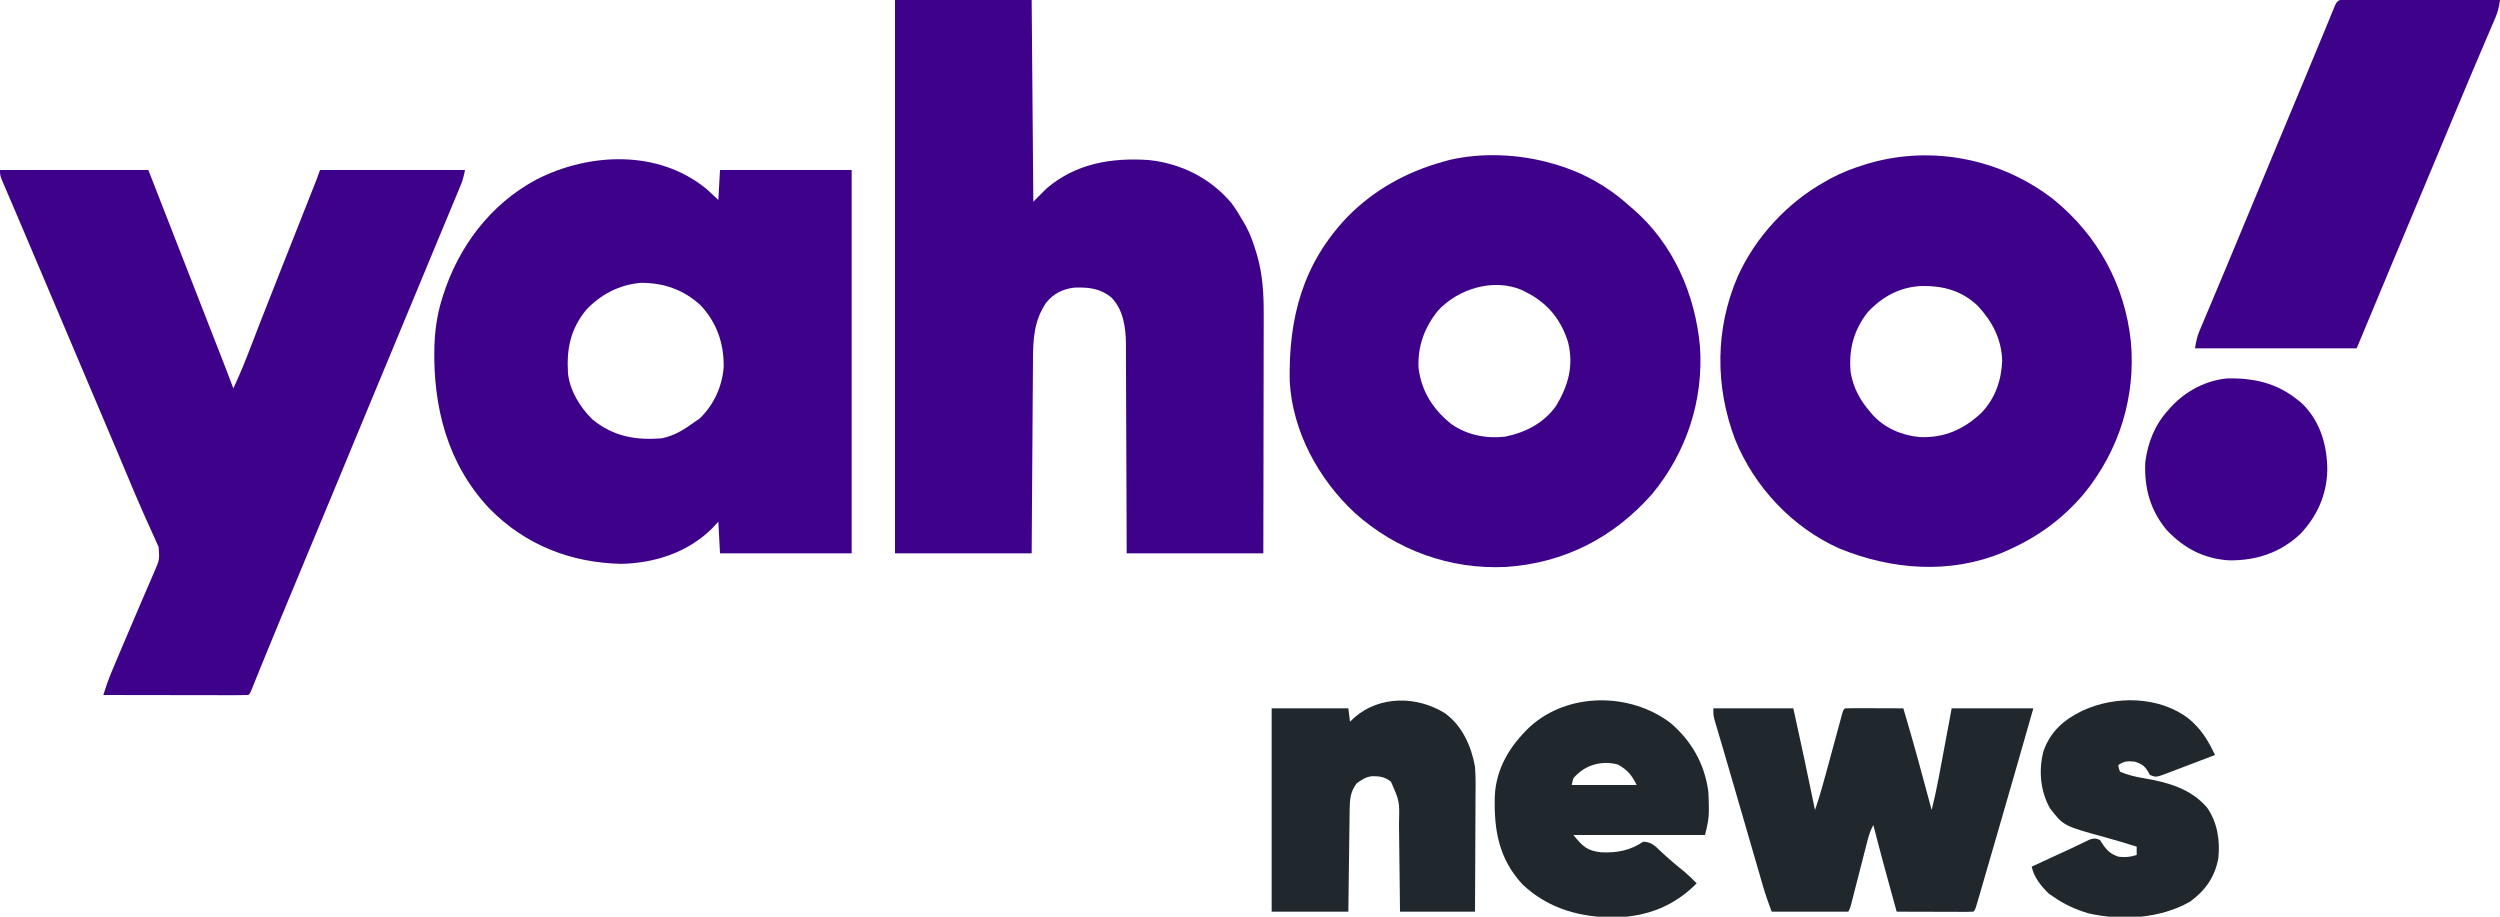
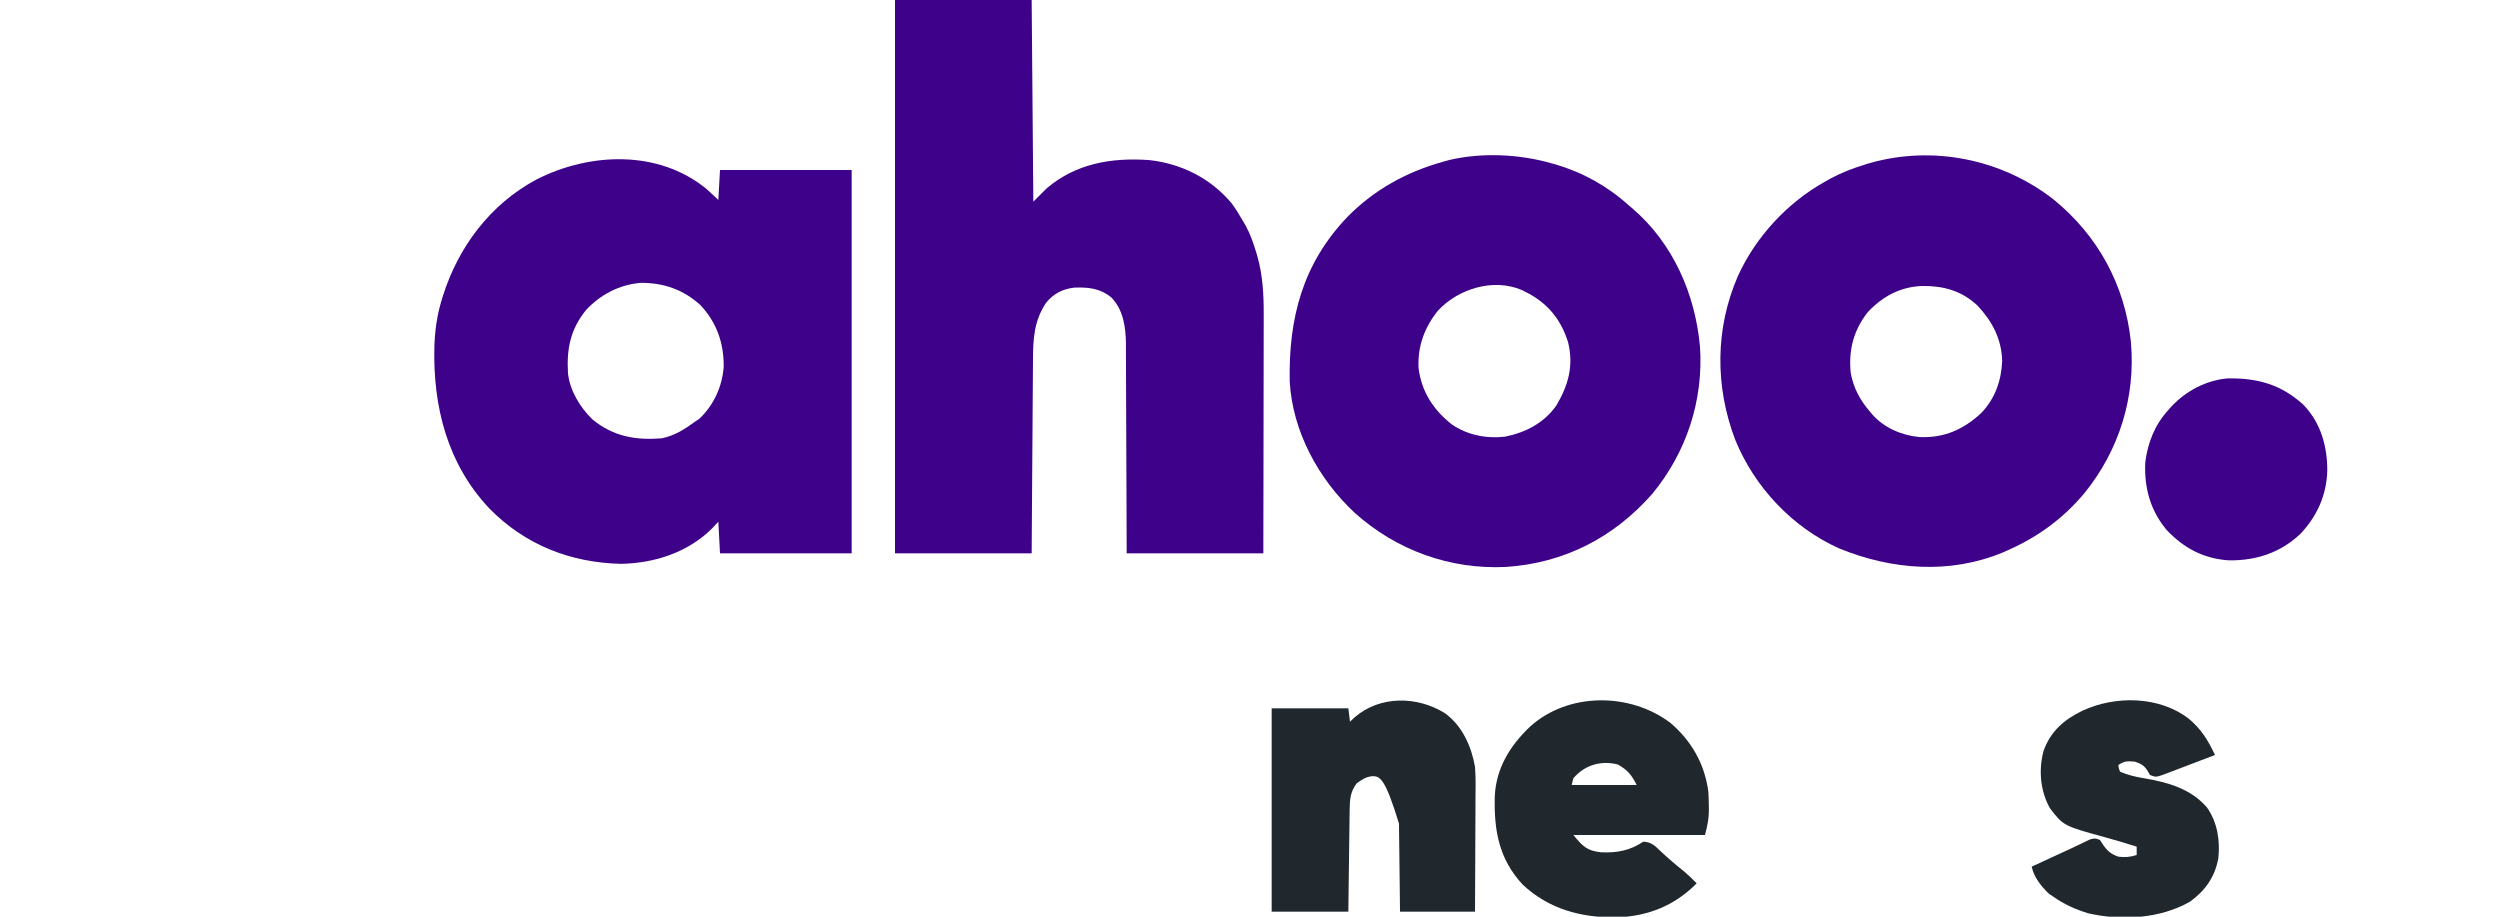
<svg xmlns="http://www.w3.org/2000/svg" height="550" width="1500" version="1.1">
  <path transform="translate(537,0)" fill="#3E0189" d="M0 0 C27.06 0 54.12 0 82 0 C82.33 39.93 82.66 79.86 83 121 C85.64 118.36 88.28 115.72 91 113 C108.61 98.095 129.622 94.543 152 96 C171.542 97.978 189.353 106.898 202 122 C204.572 125.545 206.834 129.196 209 133 C209.451 133.767 209.902 134.534 210.367 135.324 C213.167 140.445 215.007 145.747 216.688 151.312 C216.89 151.975 217.093 152.638 217.301 153.321 C220.678 165.101 221.289 176.893 221.227 189.072 C221.226 190.64 221.227 192.208 221.228 193.777 C221.229 197.993 221.217 202.209 221.203 206.425 C221.19 210.846 221.189 215.268 221.187 219.689 C221.181 228.044 221.164 236.398 221.144 244.752 C221.117 256.054 221.107 267.356 221.095 278.659 C221.076 296.439 221.036 314.22 221 332 C193.94 332 166.88 332 139 332 C138.961 317.483 138.961 317.483 138.922 302.672 C138.897 296.529 138.871 290.385 138.84 284.242 C138.791 274.498 138.747 264.755 138.729 255.011 C138.716 247.913 138.689 240.815 138.645 233.718 C138.623 229.963 138.607 226.21 138.608 222.455 C138.609 218.913 138.591 215.37 138.559 211.828 C138.546 209.927 138.553 208.025 138.561 206.124 C138.443 196.277 136.961 185.719 129.734 178.402 C123.013 172.968 116.171 172.294 107.664 172.559 C100.489 173.423 95.214 176.074 90.625 181.688 C83.464 192.44 82.856 203.103 82.795 215.636 C82.785 216.896 82.775 218.155 82.765 219.452 C82.738 222.888 82.717 226.323 82.697 229.759 C82.675 233.355 82.647 236.952 82.621 240.549 C82.571 247.352 82.526 254.155 82.483 260.958 C82.424 270.157 82.358 279.356 82.292 288.555 C82.188 303.036 82.095 317.518 82 332 C54.94 332 27.88 332 0 332 C0 222.44 0 112.88 0 0 Z" />
  <path transform="translate(423.977,113.449)" fill="#3E0189" d="M0 0 C2.383 2.138 4.709 4.339 7.023 6.551 C7.353 0.611 7.683 -5.329 8.023 -11.449 C34.093 -11.449 60.163 -11.449 87.023 -11.449 C87.023 64.451 87.023 140.351 87.023 218.551 C60.953 218.551 34.883 218.551 8.023 218.551 C7.693 212.281 7.363 206.011 7.023 199.551 C5.807 200.871 4.59 202.191 3.336 203.551 C-11.183 218.002 -31.302 224.523 -51.477 224.863 C-81.851 224.099 -108.935 213.473 -130.353 191.643 C-155.553 164.955 -164.237 130.504 -163.355 94.672 C-163.042 84.974 -161.808 75.833 -158.977 66.551 C-158.735 65.757 -158.494 64.964 -158.245 64.146 C-148.895 34.537 -129.728 9.024 -102.103 -5.739 C-70.212 -22.029 -28.844 -23.734 0 0 Z M-72.16 72.355 C-81.727 83.918 -84.067 95.833 -83.184 110.473 C-82.155 120.793 -75.803 131.213 -68.414 138.301 C-55.885 148.491 -42.6 150.778 -26.977 149.551 C-19.319 148.002 -13.188 144.146 -6.977 139.551 C-6.11 138.973 -5.244 138.396 -4.352 137.801 C4.199 129.7 9.352 118.561 10.227 106.824 C10.455 92.676 6.091 80.048 -3.676 69.656 C-13.893 60.306 -25.951 56.122 -39.656 56.273 C-52.253 57.326 -63.56 63.217 -72.16 72.355 Z" />
-   <path transform="translate(0,102)" fill="#3E0189" d="M0 0 C29.37 0 58.74 0 89 0 C113 61.5 113 61.5 116.949 71.621 C119.409 77.926 121.871 84.23 124.333 90.533 C125.806 94.302 127.277 98.071 128.749 101.84 C129.45 103.634 130.151 105.428 130.852 107.222 C131.825 109.711 132.797 112.201 133.77 114.691 C134.053 115.417 134.337 116.142 134.629 116.889 C136.459 121.578 138.241 126.284 140 131 C143.844 122.891 147.173 114.618 150.387 106.246 C151.913 102.273 153.451 98.305 154.988 94.336 C155.312 93.499 155.636 92.661 155.97 91.798 C159.746 82.055 163.59 72.34 167.438 62.625 C168.15 60.825 168.863 59.025 169.575 57.225 C171 53.625 172.426 50.026 173.851 46.427 C177.071 38.296 180.287 30.164 183.5 22.03 C184.481 19.549 185.462 17.069 186.443 14.588 C187.035 13.09 187.627 11.592 188.219 10.094 C188.488 9.415 188.757 8.736 189.034 8.036 C190.085 5.372 191.094 2.717 192 0 C220.71 0 249.42 0 279 0 C278.304 3.482 277.728 5.979 276.412 9.14 C276.086 9.929 275.76 10.719 275.424 11.533 C275.067 12.383 274.711 13.233 274.344 14.109 C273.97 15.012 273.596 15.914 273.21 16.844 C271.978 19.814 270.739 22.782 269.5 25.75 C268.636 27.829 267.772 29.908 266.909 31.988 C265.138 36.254 263.364 40.518 261.588 44.782 C259.213 50.485 256.847 56.191 254.484 61.898 C247.538 78.677 240.569 95.446 233.58 112.207 C228.581 124.195 223.598 136.189 218.625 148.188 C218.271 149.04 217.918 149.893 217.554 150.772 C215.035 156.848 212.518 162.924 210 169 C207.125 175.938 204.251 182.875 201.375 189.812 C201.021 190.666 200.668 191.519 200.303 192.398 C195.381 204.271 190.446 216.138 185.5 228 C180.073 241.017 174.655 254.037 169.25 267.062 C168.891 267.926 168.533 268.79 168.164 269.68 C164.588 278.296 161.023 286.915 157.516 295.559 C157.253 296.206 156.99 296.853 156.72 297.52 C155.52 300.478 154.324 303.437 153.134 306.399 C152.729 307.401 152.324 308.404 151.906 309.438 C151.385 310.735 151.385 310.735 150.854 312.059 C150 314 150 314 149 315 C146.292 315.095 143.609 315.126 140.9 315.114 C140.051 315.114 139.203 315.114 138.328 315.114 C135.509 315.113 132.69 315.105 129.871 315.098 C127.922 315.096 125.973 315.094 124.024 315.093 C118.883 315.09 113.742 315.08 108.601 315.069 C103.36 315.058 98.118 315.054 92.877 315.049 C82.585 315.038 72.292 315.021 62 315 C62.473 313.567 62.947 312.134 63.421 310.702 C63.685 309.904 63.949 309.106 64.22 308.284 C65.21 305.385 66.348 302.569 67.539 299.746 C68.029 298.581 68.519 297.415 69.024 296.215 C69.285 295.601 69.545 294.987 69.813 294.355 C70.646 292.387 71.475 290.417 72.304 288.448 C75.316 281.294 78.358 274.155 81.423 267.024 C82.984 263.39 84.541 259.755 86.098 256.12 C87.236 253.471 88.381 250.825 89.526 248.179 C90.231 246.535 90.936 244.891 91.641 243.246 C91.966 242.5 92.292 241.755 92.627 240.987 C95.75 233.8 95.75 233.8 95.174 226.168 C94.726 225.184 94.278 224.201 93.816 223.188 C93.056 221.482 93.056 221.482 92.281 219.742 C92.003 219.136 91.724 218.53 91.437 217.906 C90.221 215.257 89.041 212.593 87.857 209.93 C87.221 208.5 86.583 207.069 85.944 205.64 C82.654 198.273 79.527 190.841 76.414 183.398 C74.734 179.381 73.047 175.366 71.359 171.352 C71.01 170.521 70.661 169.69 70.302 168.835 C65.963 158.521 61.574 148.23 57.188 137.938 C50.597 122.47 44.032 106.992 37.5 91.5 C29.593 72.747 21.635 54.016 13.655 35.294 C12.511 32.609 11.37 29.923 10.229 27.237 C8.709 23.661 7.179 20.09 5.642 16.521 C4.901 14.787 4.159 13.054 3.418 11.32 C2.899 10.125 2.899 10.125 2.37 8.905 C0 3.34 0 3.34 0 0 Z" />
  <path transform="translate(931,98)" fill="#3E0189" d="M0 0 C0.725 0.204 1.451 0.407 2.198 0.617 C18.52 5.379 33.381 13.613 46 25 C47.255 26.06 47.255 26.06 48.535 27.141 C72.853 48.039 86.12 78.438 89 110 C91.148 142.256 80.892 173.441 60.344 198.336 C37.323 224.502 7.616 239.842 -27.414 242.16 C-61.03 243.811 -93.201 232.114 -118.188 209.688 C-139.894 189.45 -155.532 160.807 -157.177 130.769 C-157.88 92.795 -149.377 60.26 -122.612 32.214 C-106.583 15.86 -86.998 5.071 -65 -1 C-63.182 -1.51 -63.182 -1.51 -61.328 -2.031 C-41.584 -6.607 -19.429 -5.534 0 0 Z M-68.102 88.238 C-76.275 98.307 -80.511 109.767 -79.859 122.816 C-78.131 136.924 -71.057 147.755 -60.105 156.516 C-50.782 163.032 -39.165 165.299 -28 164 C-15.604 161.535 -4.216 155.625 3 145 C10.082 132.853 13.252 121.425 9.875 107.438 C5.829 94.376 -1.562 84.877 -13.527 78.254 C-14.751 77.633 -14.751 77.633 -16 77 C-16.661 76.658 -17.323 76.317 -18.004 75.965 C-35.109 68.768 -55.9 75.243 -68.102 88.238 Z" />
  <path transform="translate(1232.133,119.668)" fill="#3E0189" d="M0 0 C26.544 21.59 42.869 51.391 46.403 85.482 C49.379 118.417 39.37 150.498 18.551 176.176 C5.884 191.296 -9.127 202.347 -27.133 210.332 C-28.749 211.055 -28.749 211.055 -30.398 211.793 C-62.289 225.014 -97.022 222.265 -128.445 209.457 C-156.668 196.878 -179.468 172.622 -191.051 144.068 C-203.175 112.081 -203.073 77.588 -189.445 46.082 C-178.705 22.45 -159.765 1.938 -137.133 -10.668 C-136.065 -11.275 -134.998 -11.882 -133.898 -12.508 C-127.12 -16.144 -120.354 -18.751 -113.008 -20.98 C-112.209 -21.223 -111.411 -21.465 -110.588 -21.715 C-72.441 -32.696 -31.115 -24.224 0 0 Z M-111.445 67.582 C-120.006 78.475 -123.005 90.207 -121.734 103.801 C-120.195 112.837 -116.132 120.487 -110.133 127.332 C-109.383 128.239 -109.383 128.239 -108.617 129.164 C-101.412 137.192 -90.832 141.673 -80.211 142.582 C-65.443 143.147 -54.134 138.042 -43.445 128.207 C-35.102 119.528 -31.353 108.825 -30.82 96.957 C-31.196 83.656 -36.75 73.15 -45.68 63.629 C-55.166 54.747 -66.052 51.801 -78.739 51.915 C-91.846 52.376 -102.476 58.054 -111.445 67.582 Z" />
-   <path transform="translate(1409.28,-0.124)" fill="#3E0189" d="M0 0 C1.355 0.005 1.355 0.005 2.738 0.011 C3.684 0.011 4.63 0.011 5.605 0.01 C8.749 0.011 11.892 0.019 15.036 0.027 C17.21 0.029 19.383 0.03 21.556 0.031 C27.289 0.035 33.021 0.045 38.754 0.056 C44.599 0.066 50.443 0.071 56.288 0.076 C67.765 0.086 79.243 0.103 90.72 0.124 C90.19 3.756 89.545 6.99 88.1 10.365 C87.768 11.151 87.435 11.937 87.093 12.746 C86.73 13.585 86.367 14.424 85.993 15.288 C85.614 16.18 85.235 17.072 84.844 17.991 C84.026 19.911 83.206 21.83 82.383 23.747 C80.634 27.823 78.899 31.904 77.163 35.986 C76.28 38.062 75.395 40.138 74.51 42.214 C70.677 51.206 66.905 60.222 63.157 69.249 C61.944 72.168 60.731 75.085 59.517 78.003 C59.06 79.101 59.06 79.101 58.595 80.22 C54.714 89.549 50.81 98.868 46.907 108.187 C46.344 109.533 46.344 109.533 45.769 110.906 C42.701 118.232 39.632 125.558 36.564 132.885 C34.255 138.397 31.946 143.91 29.637 149.423 C28.6 151.901 27.562 154.379 26.523 156.857 C19.232 174.27 11.981 191.699 4.72 209.124 C-27.29 209.124 -59.3 209.124 -92.28 209.124 C-91.589 204.979 -91.144 202.348 -89.6 198.688 C-89.254 197.858 -88.908 197.028 -88.552 196.173 C-88.173 195.284 -87.795 194.396 -87.405 193.48 C-87.009 192.535 -86.613 191.59 -86.205 190.617 C-84.903 187.513 -83.591 184.412 -82.28 181.312 C-81.365 179.134 -80.45 176.955 -79.536 174.777 C-77.674 170.34 -75.81 165.905 -73.944 161.47 C-70.532 153.351 -67.161 145.216 -63.795 137.079 C-57.274 121.312 -50.719 105.56 -44.155 89.812 C-43.732 88.796 -43.309 87.781 -42.873 86.735 C-39.292 78.145 -35.711 69.555 -32.129 60.965 C-30.488 57.031 -28.848 53.096 -27.208 49.161 C-26.595 47.691 -25.982 46.221 -25.368 44.751 C-22.138 37.007 -18.919 29.259 -15.725 21.499 C-15.442 20.811 -15.159 20.123 -14.867 19.415 C-13.531 16.174 -12.198 12.932 -10.87 9.688 C-10.41 8.57 -9.95 7.452 -9.475 6.3 C-8.872 4.829 -8.872 4.829 -8.257 3.329 C-6.403 -0.855 -4.347 0.007 0 0 Z" />
-   <path transform="translate(1028,425)" fill="#20272D" d="M0 0 C15.84 0 31.68 0 48 0 C52.473 20.308 56.841 40.625 61 61 C63.39 54.066 65.41 47.08 67.32 40 C67.944 37.71 68.568 35.419 69.191 33.129 C70.165 29.543 71.137 25.957 72.108 22.371 C73.051 18.892 73.998 15.415 74.945 11.938 C75.237 10.855 75.529 9.773 75.829 8.658 C76.235 7.17 76.235 7.17 76.649 5.652 C76.886 4.776 77.124 3.899 77.368 2.996 C78 1 78 1 79 0 C81.594 -0.089 84.16 -0.115 86.754 -0.098 C87.529 -0.096 88.305 -0.095 89.104 -0.093 C91.59 -0.088 94.076 -0.075 96.562 -0.062 C98.244 -0.057 99.926 -0.053 101.607 -0.049 C105.738 -0.038 109.869 -0.021 114 0 C120.057 20.228 125.543 40.604 131 61 C134.114 48.508 136.342 35.841 138.688 23.188 C140.111 15.536 141.534 7.884 143 0 C159.17 0 175.34 0 192 0 C184.55 26.227 177.002 52.425 169.397 78.607 C168.337 82.254 167.279 85.902 166.223 89.55 C164.959 93.912 163.693 98.274 162.423 102.634 C161.948 104.27 161.473 105.907 161 107.543 C160.348 109.797 159.692 112.049 159.034 114.301 C158.745 115.305 158.745 115.305 158.451 116.329 C157.114 120.886 157.114 120.886 156 122 C154.557 122.093 153.11 122.117 151.664 122.114 C150.743 122.113 149.822 122.113 148.873 122.113 C147.872 122.108 146.871 122.103 145.84 122.098 C144.82 122.096 143.801 122.095 142.75 122.093 C139.479 122.088 136.208 122.075 132.938 122.062 C130.726 122.057 128.514 122.053 126.303 122.049 C120.868 122.038 115.434 122.021 110 122 C105.187 104.703 100.464 87.391 96 70 C94.476 72.838 93.487 75.527 92.687 78.645 C92.45 79.559 92.214 80.473 91.969 81.415 C91.72 82.395 91.471 83.374 91.215 84.383 C90.954 85.393 90.693 86.404 90.423 87.445 C89.591 90.671 88.764 93.898 87.938 97.125 C87.107 100.359 86.275 103.593 85.441 106.826 C84.922 108.838 84.405 110.85 83.892 112.863 C83.541 114.224 83.541 114.224 83.183 115.614 C82.978 116.414 82.773 117.215 82.562 118.04 C82 120 82 120 81 122 C65.82 122 50.64 122 35 122 C33.04 116.772 31.227 111.674 29.691 106.332 C29.375 105.249 29.375 105.249 29.054 104.144 C28.364 101.773 27.678 99.4 26.992 97.027 C26.503 95.342 26.013 93.656 25.523 91.971 C24.231 87.527 22.944 83.082 21.657 78.636 C20.38 74.229 19.1 69.822 17.82 65.416 C16.317 60.241 14.815 55.065 13.317 49.888 C11.199 42.566 9.077 35.245 6.92 27.935 C6.063 25.032 5.21 22.128 4.357 19.224 C3.962 17.884 3.565 16.544 3.166 15.206 C2.623 13.383 2.087 11.558 1.551 9.733 C1.25 8.715 0.948 7.698 0.638 6.65 C0 4 0 4 0 0 Z" />
-   <path transform="translate(866.875,427.875)" fill="#20272D" d="M0 0 C10.394 7.459 15.911 19.736 18.125 32.125 C18.656 38.808 18.475 45.533 18.418 52.23 C18.412 54.165 18.408 56.1 18.405 58.035 C18.394 63.094 18.364 68.152 18.331 73.21 C18.295 79.298 18.281 85.385 18.264 91.473 C18.235 100.69 18.177 109.907 18.125 119.125 C3.275 119.125 -11.575 119.125 -26.875 119.125 C-26.924 114.465 -26.973 109.805 -27.023 105.004 C-27.059 102.037 -27.095 99.07 -27.133 96.104 C-27.193 91.403 -27.251 86.703 -27.297 82.002 C-27.334 78.209 -27.38 74.416 -27.433 70.623 C-27.451 69.182 -27.467 67.741 -27.478 66.3 C-27.107 52.911 -27.107 52.911 -32.312 41.125 C-36.009 38.24 -39.09 37.775 -43.746 37.844 C-47.546 38.346 -49.769 39.871 -52.875 42.125 C-56.657 47.167 -57 51.642 -57.08 57.821 C-57.09 58.485 -57.1 59.149 -57.11 59.833 C-57.142 62.019 -57.167 64.205 -57.191 66.391 C-57.212 67.909 -57.233 69.428 -57.254 70.947 C-57.309 74.939 -57.359 78.93 -57.407 82.922 C-57.466 87.714 -57.533 92.507 -57.598 97.299 C-57.695 104.574 -57.784 111.85 -57.875 119.125 C-73.055 119.125 -88.235 119.125 -103.875 119.125 C-103.875 78.865 -103.875 38.605 -103.875 -2.875 C-88.695 -2.875 -73.515 -2.875 -57.875 -2.875 C-57.38 1.085 -57.38 1.085 -56.875 5.125 C-55.926 4.238 -54.977 3.351 -54 2.438 C-38.777 -10.646 -16.541 -10.254 0 0 Z" />
+   <path transform="translate(866.875,427.875)" fill="#20272D" d="M0 0 C10.394 7.459 15.911 19.736 18.125 32.125 C18.656 38.808 18.475 45.533 18.418 52.23 C18.412 54.165 18.408 56.1 18.405 58.035 C18.394 63.094 18.364 68.152 18.331 73.21 C18.295 79.298 18.281 85.385 18.264 91.473 C18.235 100.69 18.177 109.907 18.125 119.125 C3.275 119.125 -11.575 119.125 -26.875 119.125 C-26.924 114.465 -26.973 109.805 -27.023 105.004 C-27.059 102.037 -27.095 99.07 -27.133 96.104 C-27.193 91.403 -27.251 86.703 -27.297 82.002 C-27.334 78.209 -27.38 74.416 -27.433 70.623 C-27.451 69.182 -27.467 67.741 -27.478 66.3 C-36.009 38.24 -39.09 37.775 -43.746 37.844 C-47.546 38.346 -49.769 39.871 -52.875 42.125 C-56.657 47.167 -57 51.642 -57.08 57.821 C-57.09 58.485 -57.1 59.149 -57.11 59.833 C-57.142 62.019 -57.167 64.205 -57.191 66.391 C-57.212 67.909 -57.233 69.428 -57.254 70.947 C-57.309 74.939 -57.359 78.93 -57.407 82.922 C-57.466 87.714 -57.533 92.507 -57.598 97.299 C-57.695 104.574 -57.784 111.85 -57.875 119.125 C-73.055 119.125 -88.235 119.125 -103.875 119.125 C-103.875 78.865 -103.875 38.605 -103.875 -2.875 C-88.695 -2.875 -73.515 -2.875 -57.875 -2.875 C-57.38 1.085 -57.38 1.085 -56.875 5.125 C-55.926 4.238 -54.977 3.351 -54 2.438 C-38.777 -10.646 -16.541 -10.254 0 0 Z" />
  <path transform="translate(1002.188,433.688)" fill="#20272D" d="M0 0 C12.682 10.748 20.676 24.758 22.812 41.312 C23.022 44.418 23.103 47.513 23.125 50.625 C23.133 51.736 23.133 51.736 23.142 52.87 C23.072 58.198 22.189 61.805 20.812 67.312 C-5.258 67.312 -31.328 67.312 -58.188 67.312 C-52.603 74.014 -50.065 76.811 -41.465 77.695 C-31.937 78.109 -24.203 76.656 -16.188 71.312 C-11.518 71.497 -9.331 73.652 -6.062 76.812 C-1.437 81.182 3.322 85.243 8.305 89.207 C10.965 91.44 13.39 93.825 15.812 96.312 C2.446 109.895 -13.907 116.251 -32.8 116.732 C-53.844 116.858 -72.878 111.751 -88.574 97.082 C-102.935 81.628 -105.873 64.27 -105.315 43.945 C-104.499 27.089 -96.071 13.608 -84.188 2.312 C-61.234 -18.467 -24.198 -18.252 0 0 Z M-58.188 33.312 C-58.517 34.633 -58.847 35.953 -59.188 37.312 C-46.318 37.312 -33.447 37.312 -20.188 37.312 C-23.249 31.189 -25.64 28.326 -31.5 25 C-41.554 22.428 -51.43 25.302 -58.188 33.312 Z" />
  <path transform="translate(1313,431)" fill="#20272D" d="M0 0 C7.697 6.405 11.774 13.013 16 22 C11.094 23.884 6.183 25.753 1.266 27.609 C-0.406 28.243 -2.076 28.88 -3.745 29.521 C-6.144 30.442 -8.548 31.349 -10.953 32.254 C-11.698 32.543 -12.443 32.833 -13.211 33.131 C-19.342 35.41 -19.342 35.41 -23 34 C-23.454 33.216 -23.907 32.432 -24.375 31.625 C-26.486 28.214 -28.256 27.368 -32 26 C-36.438 25.624 -38.258 25.505 -42 28 C-41.774 29.965 -41.774 29.965 -41 32 C-36.222 34.096 -31.593 35.103 -26.457 35.97 C-12.321 38.369 1.645 42.277 11.25 53.562 C17.486 62.525 19.114 73.321 18 84 C15.935 95.212 10.186 103.353 1 110 C-16.985 120.269 -40.063 121.508 -60 117 C-67.596 114.661 -74.529 111.624 -81 107 C-81.846 106.443 -82.691 105.886 -83.562 105.312 C-88.27 100.847 -92.581 95.406 -94 89 C-89.896 87.104 -85.792 85.208 -81.688 83.312 C-80.54 82.782 -79.392 82.252 -78.209 81.705 C-75.918 80.647 -73.624 79.592 -71.33 78.542 C-69.153 77.534 -66.986 76.506 -64.831 75.455 C-63.862 74.989 -62.893 74.523 -61.895 74.043 C-60.618 73.415 -60.618 73.415 -59.316 72.774 C-56.677 71.892 -55.529 71.876 -53 73 C-52.402 73.928 -51.804 74.856 -51.188 75.812 C-48.602 79.58 -46.297 81.484 -42 83 C-38.115 83.507 -34.742 83.247 -31 82 C-31 80.35 -31 78.7 -31 77 C-37.038 75.095 -43.079 73.239 -49.188 71.574 C-74.832 64.564 -74.832 64.564 -83 54 C-88.839 43.71 -89.935 30.991 -86.875 19.562 C-82.607 7.696 -74.611 0.808 -63.52 -4.591 C-43.692 -13.731 -17.825 -13.405 0 0 Z" />
  <path transform="translate(1381.988,242.801)" fill="#3E0189" d="M0 0 C10.489 10.862 14.419 24.918 14.381 39.617 C13.984 54.23 8.232 67.022 -1.801 77.574 C-13.757 88.827 -28.199 93.595 -44.484 93.41 C-59.661 92.497 -71.617 86.154 -81.988 75.199 C-91.855 63.348 -95.495 49.935 -94.836 34.672 C-93.312 22.698 -89.141 12.134 -80.988 3.199 C-80.37 2.501 -79.751 1.802 -79.113 1.082 C-70.416 -8.212 -58.209 -14.726 -45.355 -15.766 C-27.575 -16.03 -13.51 -12.236 0 0 Z" />
</svg>